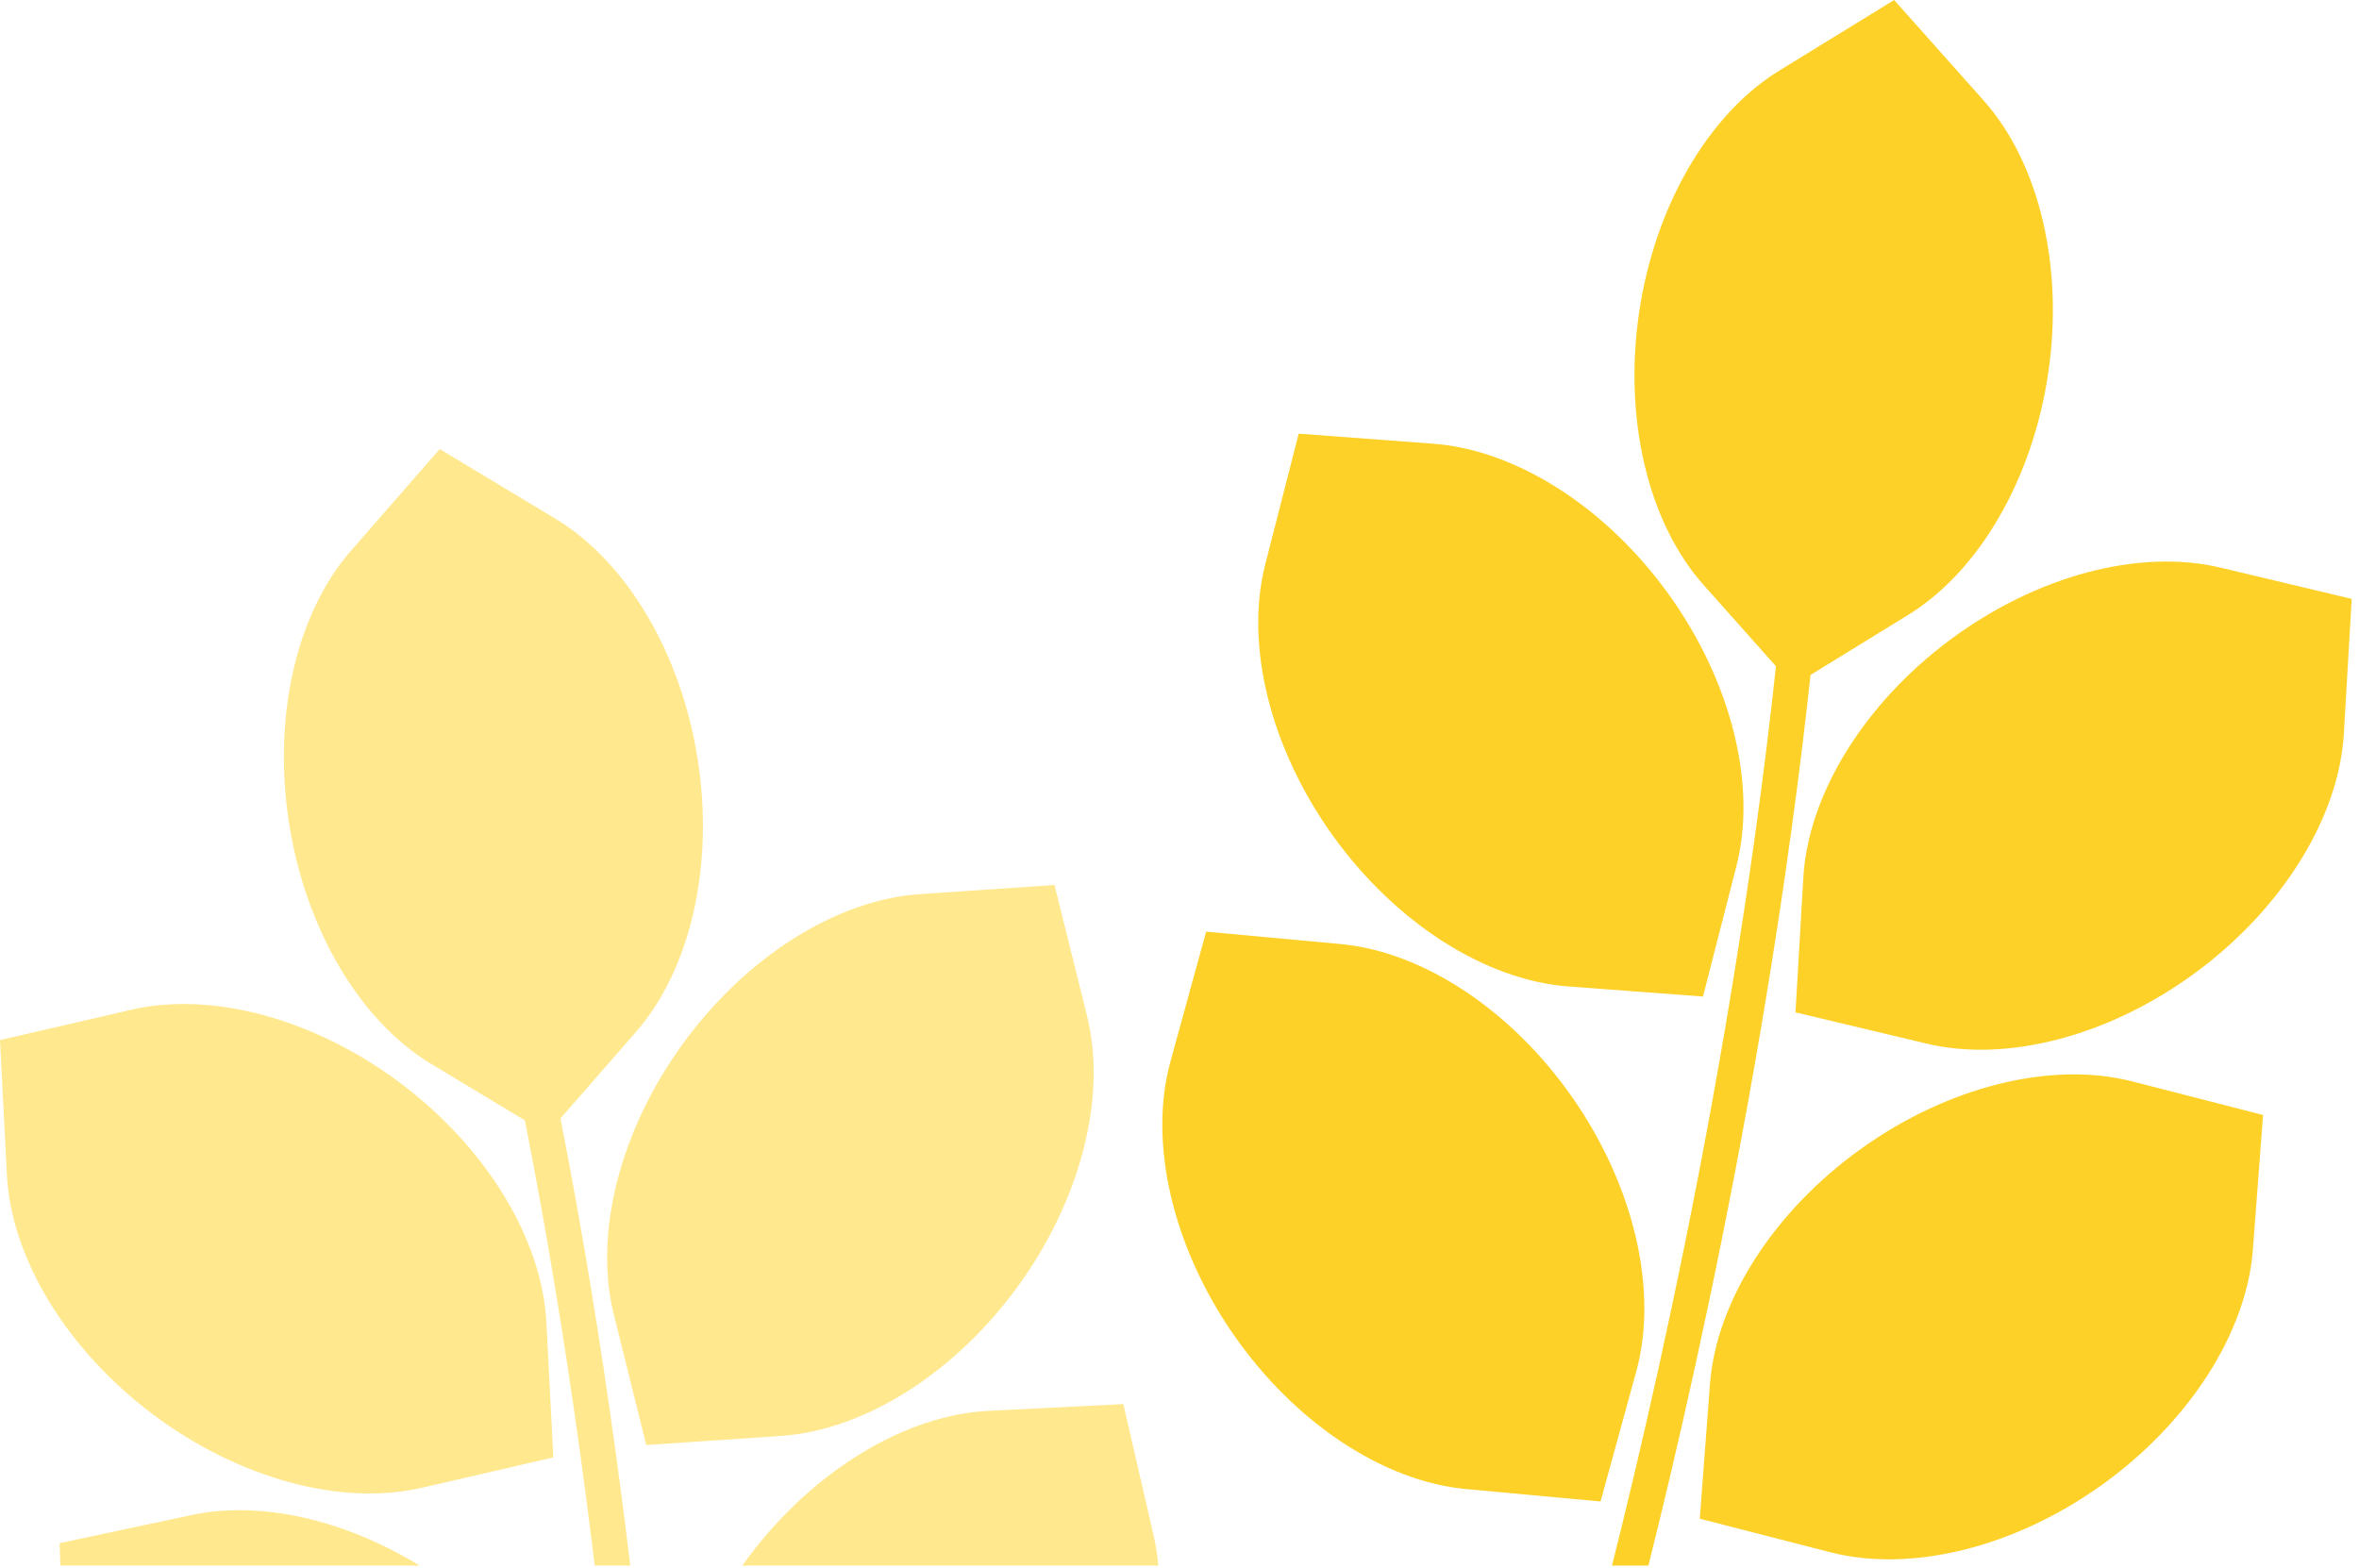
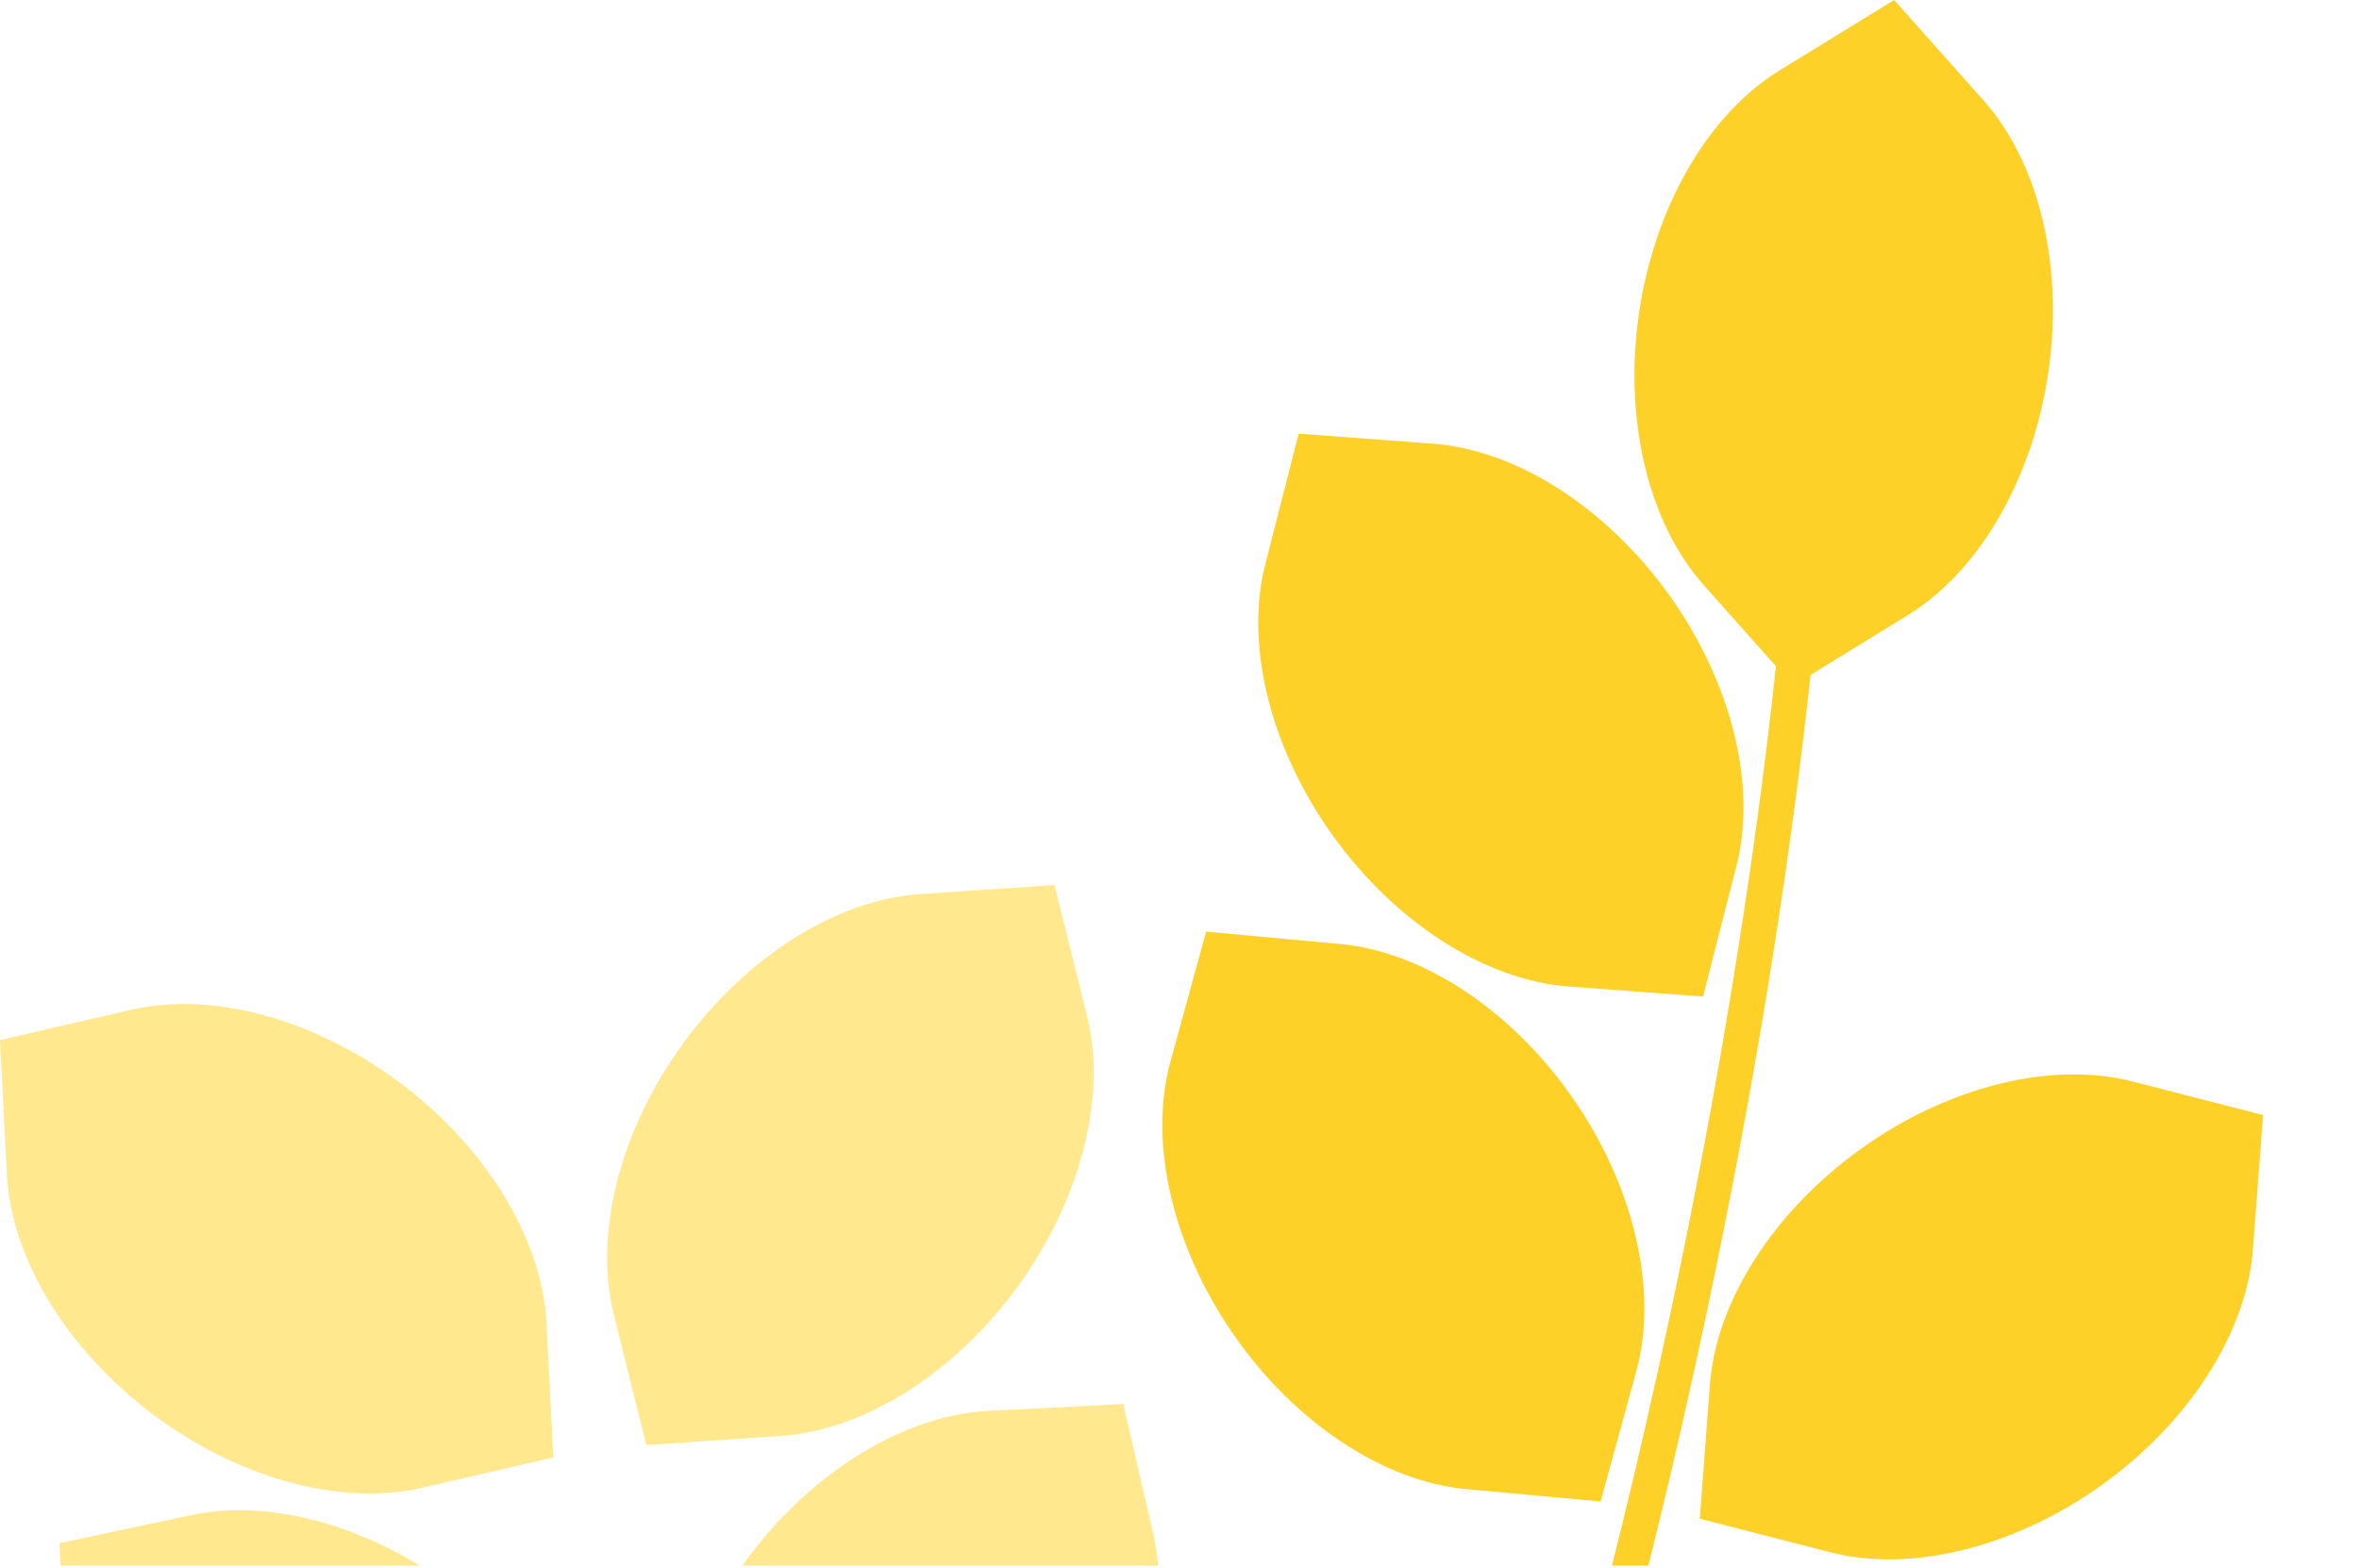
<svg xmlns="http://www.w3.org/2000/svg" width="191" height="127" viewBox="0 0 191 127" fill="none">
  <path d="M165.839 30.2C167.105 21.611 165.117 13.208 160.624 8.159C157.721 4.894 156.269 3.262 153.363 0C149.642 2.286 147.78 3.431 144.06 5.72C138.302 9.26 133.976 16.731 132.711 25.32C131.445 33.909 133.434 42.309 137.926 47.361C140.829 50.626 142.281 52.258 145.187 55.52C148.908 53.23 150.77 52.089 154.491 49.799C160.248 46.259 164.574 38.789 165.839 30.2Z" fill="#FED129" />
-   <path d="M177.881 78.676C184.85 73.498 189.382 66.148 189.775 59.403C190.031 55.043 190.157 52.862 190.409 48.499C186.161 47.486 184.035 46.978 179.786 45.966C173.211 44.4 164.871 46.623 157.903 51.804C150.935 56.982 146.402 64.332 146.009 71.076C145.754 75.437 145.627 77.617 145.375 81.981C149.624 82.993 151.749 83.501 155.998 84.514C162.573 86.08 170.913 83.857 177.881 78.676Z" fill="#FED129" />
  <path d="M107.92 67.675C102.856 60.624 100.768 52.247 102.443 45.697C103.528 41.466 104.067 39.349 105.151 35.117C109.509 35.444 111.687 35.605 116.044 35.932C122.783 36.437 130.055 41.09 135.119 48.142C140.182 55.193 142.271 63.57 140.595 70.119C139.511 74.351 138.972 76.468 137.887 80.699C133.53 80.372 131.352 80.212 126.994 79.885C120.256 79.38 112.983 74.727 107.92 67.675Z" fill="#FED129" />
  <path d="M170.183 120.246C177.24 115.189 181.899 107.922 182.41 101.183C182.74 96.826 182.903 94.648 183.233 90.293C179.002 89.206 176.887 88.664 172.656 87.576C166.109 85.895 157.729 87.975 150.675 93.033C143.618 98.091 138.959 105.357 138.448 112.096C138.118 116.454 137.955 118.631 137.625 122.986C141.856 124.073 143.971 124.616 148.202 125.703C154.749 127.384 163.129 125.304 170.183 120.246Z" fill="#FED129" />
  <path d="M99.856 108.046C94.916 100.909 92.974 92.495 94.764 85.977C95.92 81.762 96.499 79.657 97.656 75.445C102.005 75.847 104.182 76.048 108.531 76.449C115.261 77.069 122.451 81.851 127.391 88.989C132.331 96.126 134.273 104.541 132.483 111.059C131.327 115.273 130.747 117.378 129.591 121.59C125.242 121.188 123.064 120.987 118.715 120.586C111.985 119.966 104.796 115.184 99.856 108.046Z" fill="#FED129" />
  <path d="M133.465 126.783C137.69 109.912 145.924 73.32 148.144 36.496L145.29 36.324C143.049 73.432 134.661 110.33 130.516 126.783H133.465Z" fill="#FED129" />
-   <path d="M56.491 61.495C55.148 52.917 50.753 45.487 44.961 42.002C41.217 39.747 39.347 38.622 35.603 36.367C32.729 39.658 31.291 41.301 28.42 44.595C23.973 49.684 22.062 58.104 23.408 66.682C24.75 75.259 29.145 82.69 34.938 86.175C38.681 88.43 40.552 89.555 44.296 91.809C47.17 88.519 48.607 86.875 51.479 83.582C55.926 78.493 57.836 70.073 56.491 61.495Z" fill="#FFE88D" />
  <path d="M82.385 104.206C87.497 97.189 89.643 88.826 88.013 82.268C86.961 78.028 86.433 75.908 85.38 71.668C81.022 71.963 78.842 72.11 74.481 72.405C67.74 72.861 60.436 77.466 55.321 84.48C50.209 91.497 48.063 99.86 49.692 106.418C50.745 110.658 51.273 112.778 52.326 117.018C56.683 116.722 58.864 116.576 63.224 116.281C69.969 115.824 77.27 111.22 82.385 104.206Z" fill="#FFE88D" />
  <path d="M12.319 114.489C5.388 109.262 0.907 101.884 0.559 95.133C0.336 90.77 0.224 88.59 0 84.226C4.257 83.242 6.386 82.752 10.64 81.768C17.224 80.247 25.552 82.531 32.483 87.758C39.414 92.985 43.895 100.363 44.242 107.113C44.466 111.477 44.578 113.657 44.802 118.021C40.545 119.005 38.416 119.495 34.162 120.479C27.578 122 19.25 119.716 12.319 114.489Z" fill="#FFE88D" />
  <path d="M93.784 126.782C93.71 125.95 93.586 125.135 93.403 124.346C92.424 120.089 91.934 117.96 90.953 113.703C86.589 113.924 84.409 114.033 80.045 114.251C73.295 114.59 65.914 119.068 60.678 125.993C60.48 126.254 60.291 126.518 60.102 126.782H93.784Z" fill="#FFE88D" />
  <path d="M33.969 126.783C27.876 123.048 21.097 121.502 15.511 122.69C11.237 123.599 9.103 124.055 4.828 124.965C4.851 125.616 4.871 126.215 4.888 126.783H33.969Z" fill="#FFE88D" />
-   <path d="M51.032 126.782C49.055 110.367 46.04 91.355 41.465 72.766L38.688 73.448C43.203 91.786 46.187 110.542 48.152 126.782H51.032Z" fill="#FFE88D" />
</svg>